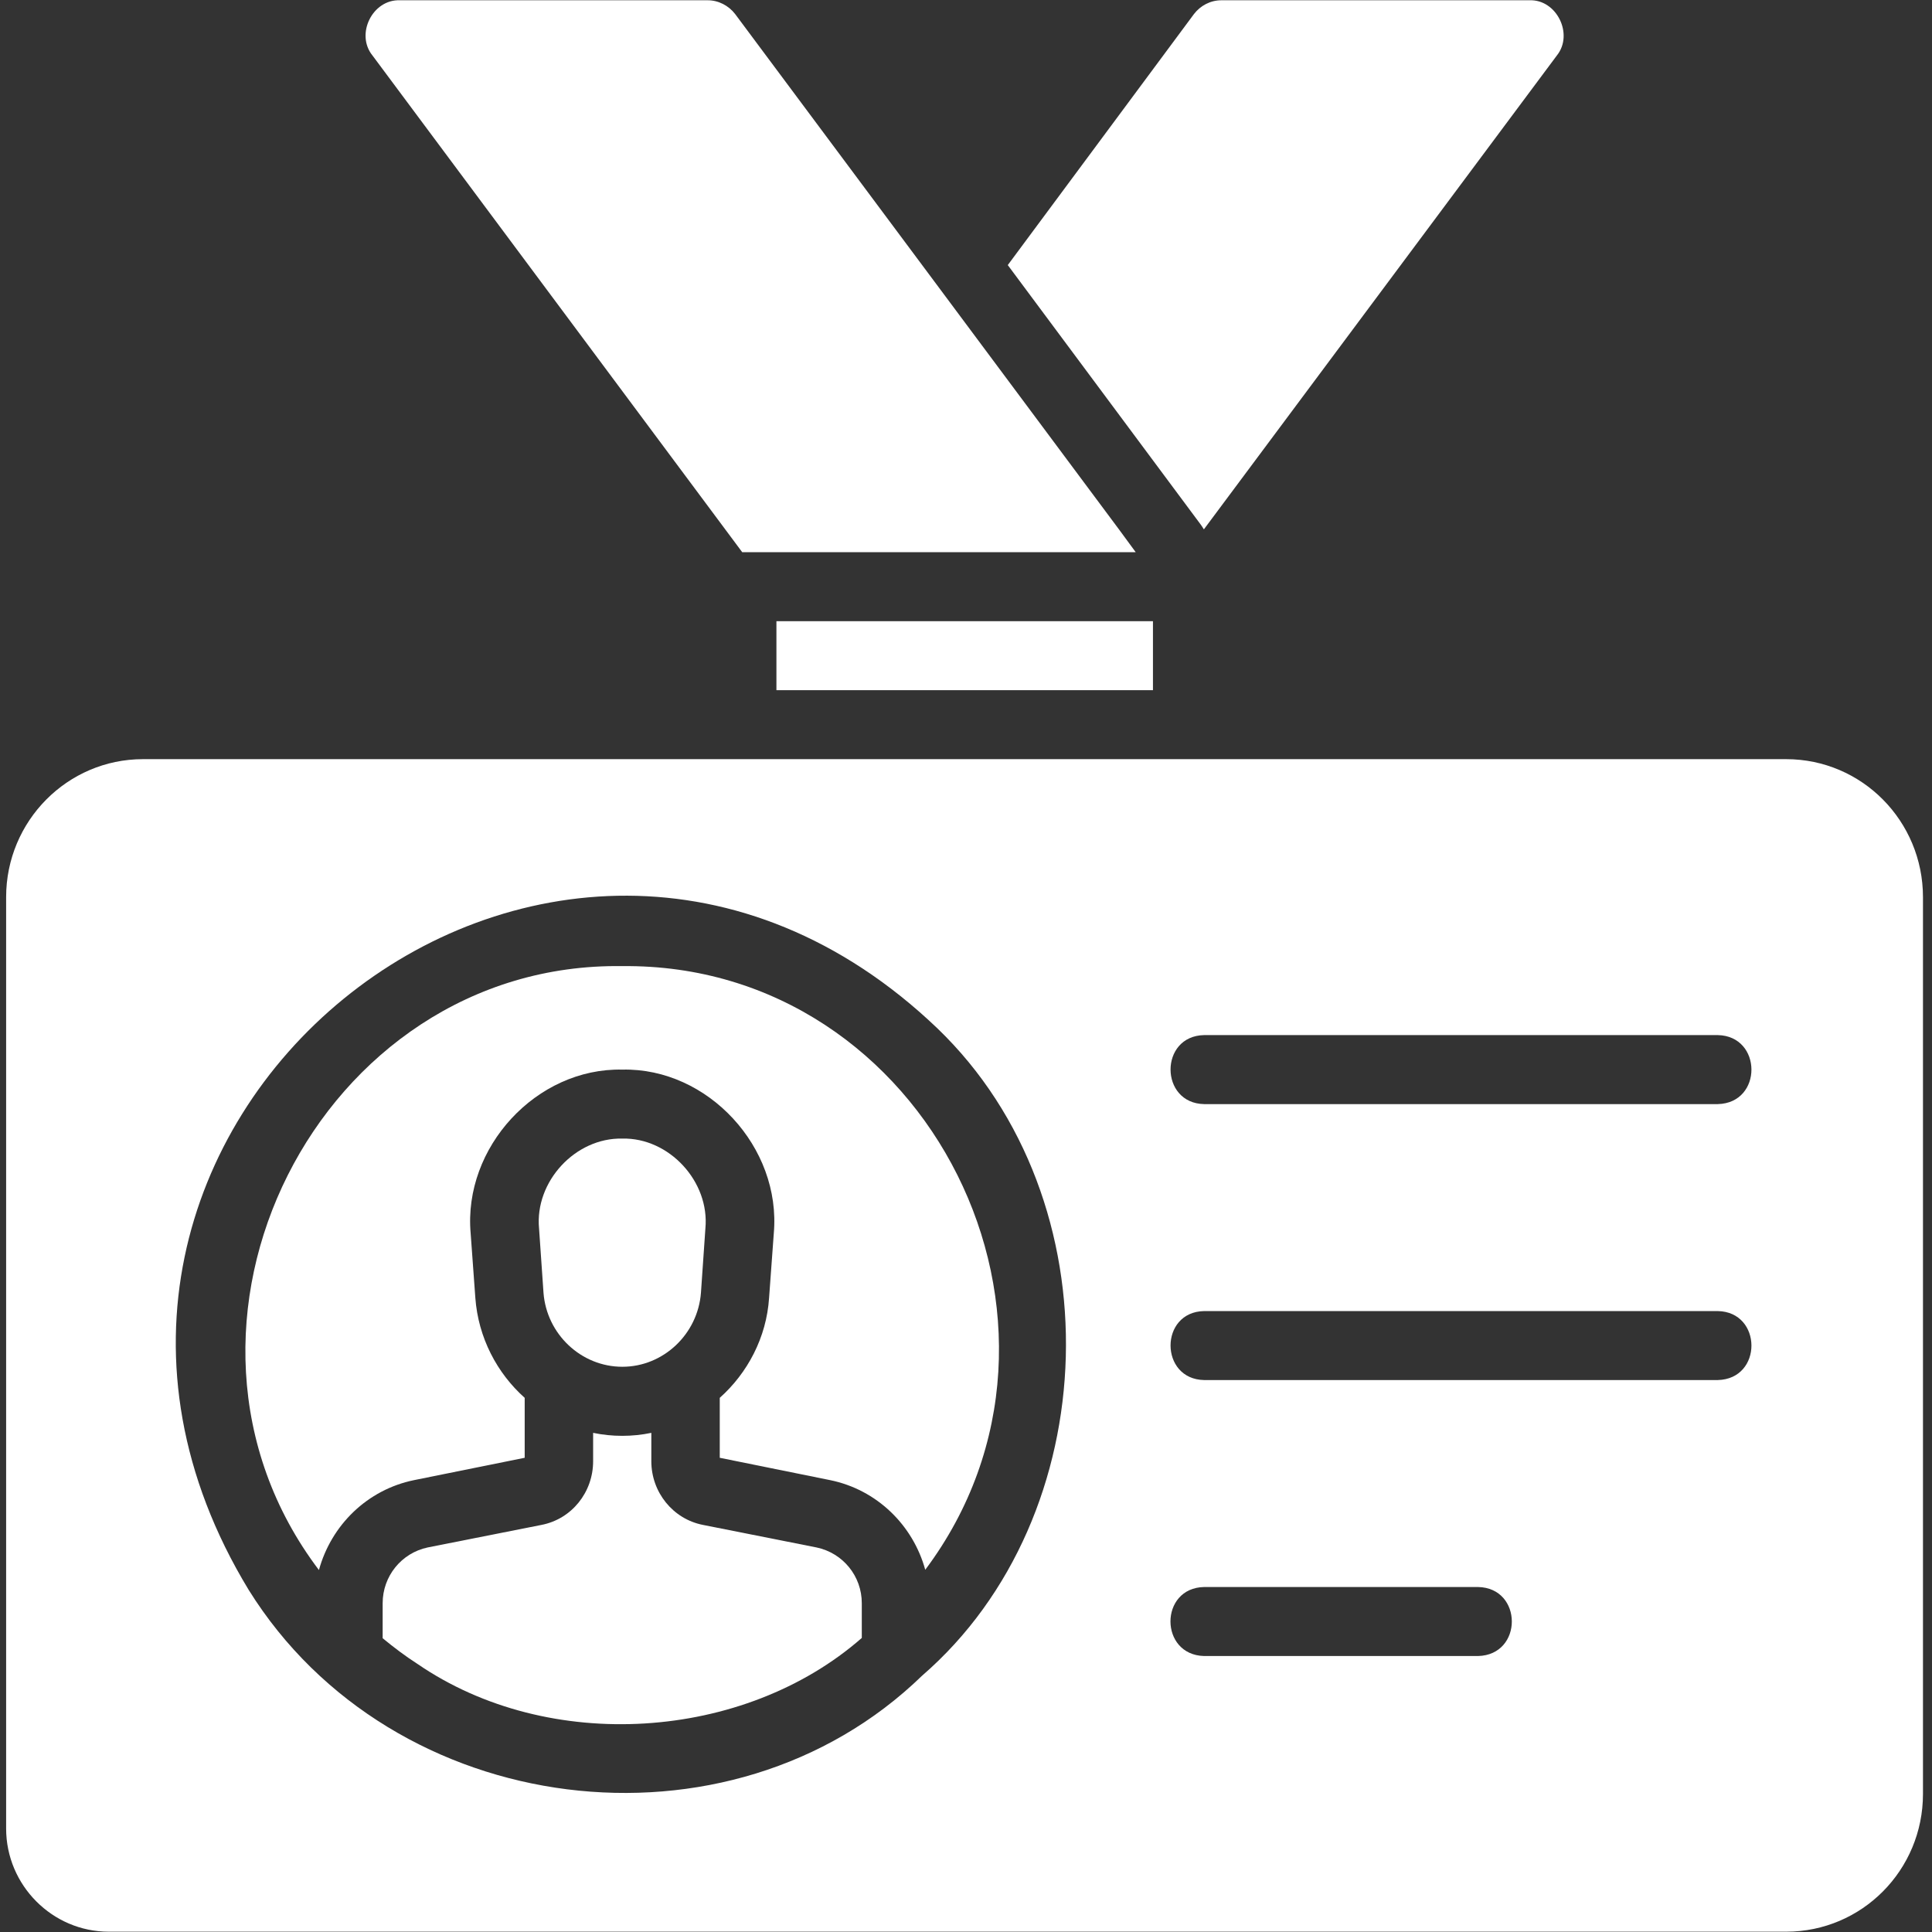
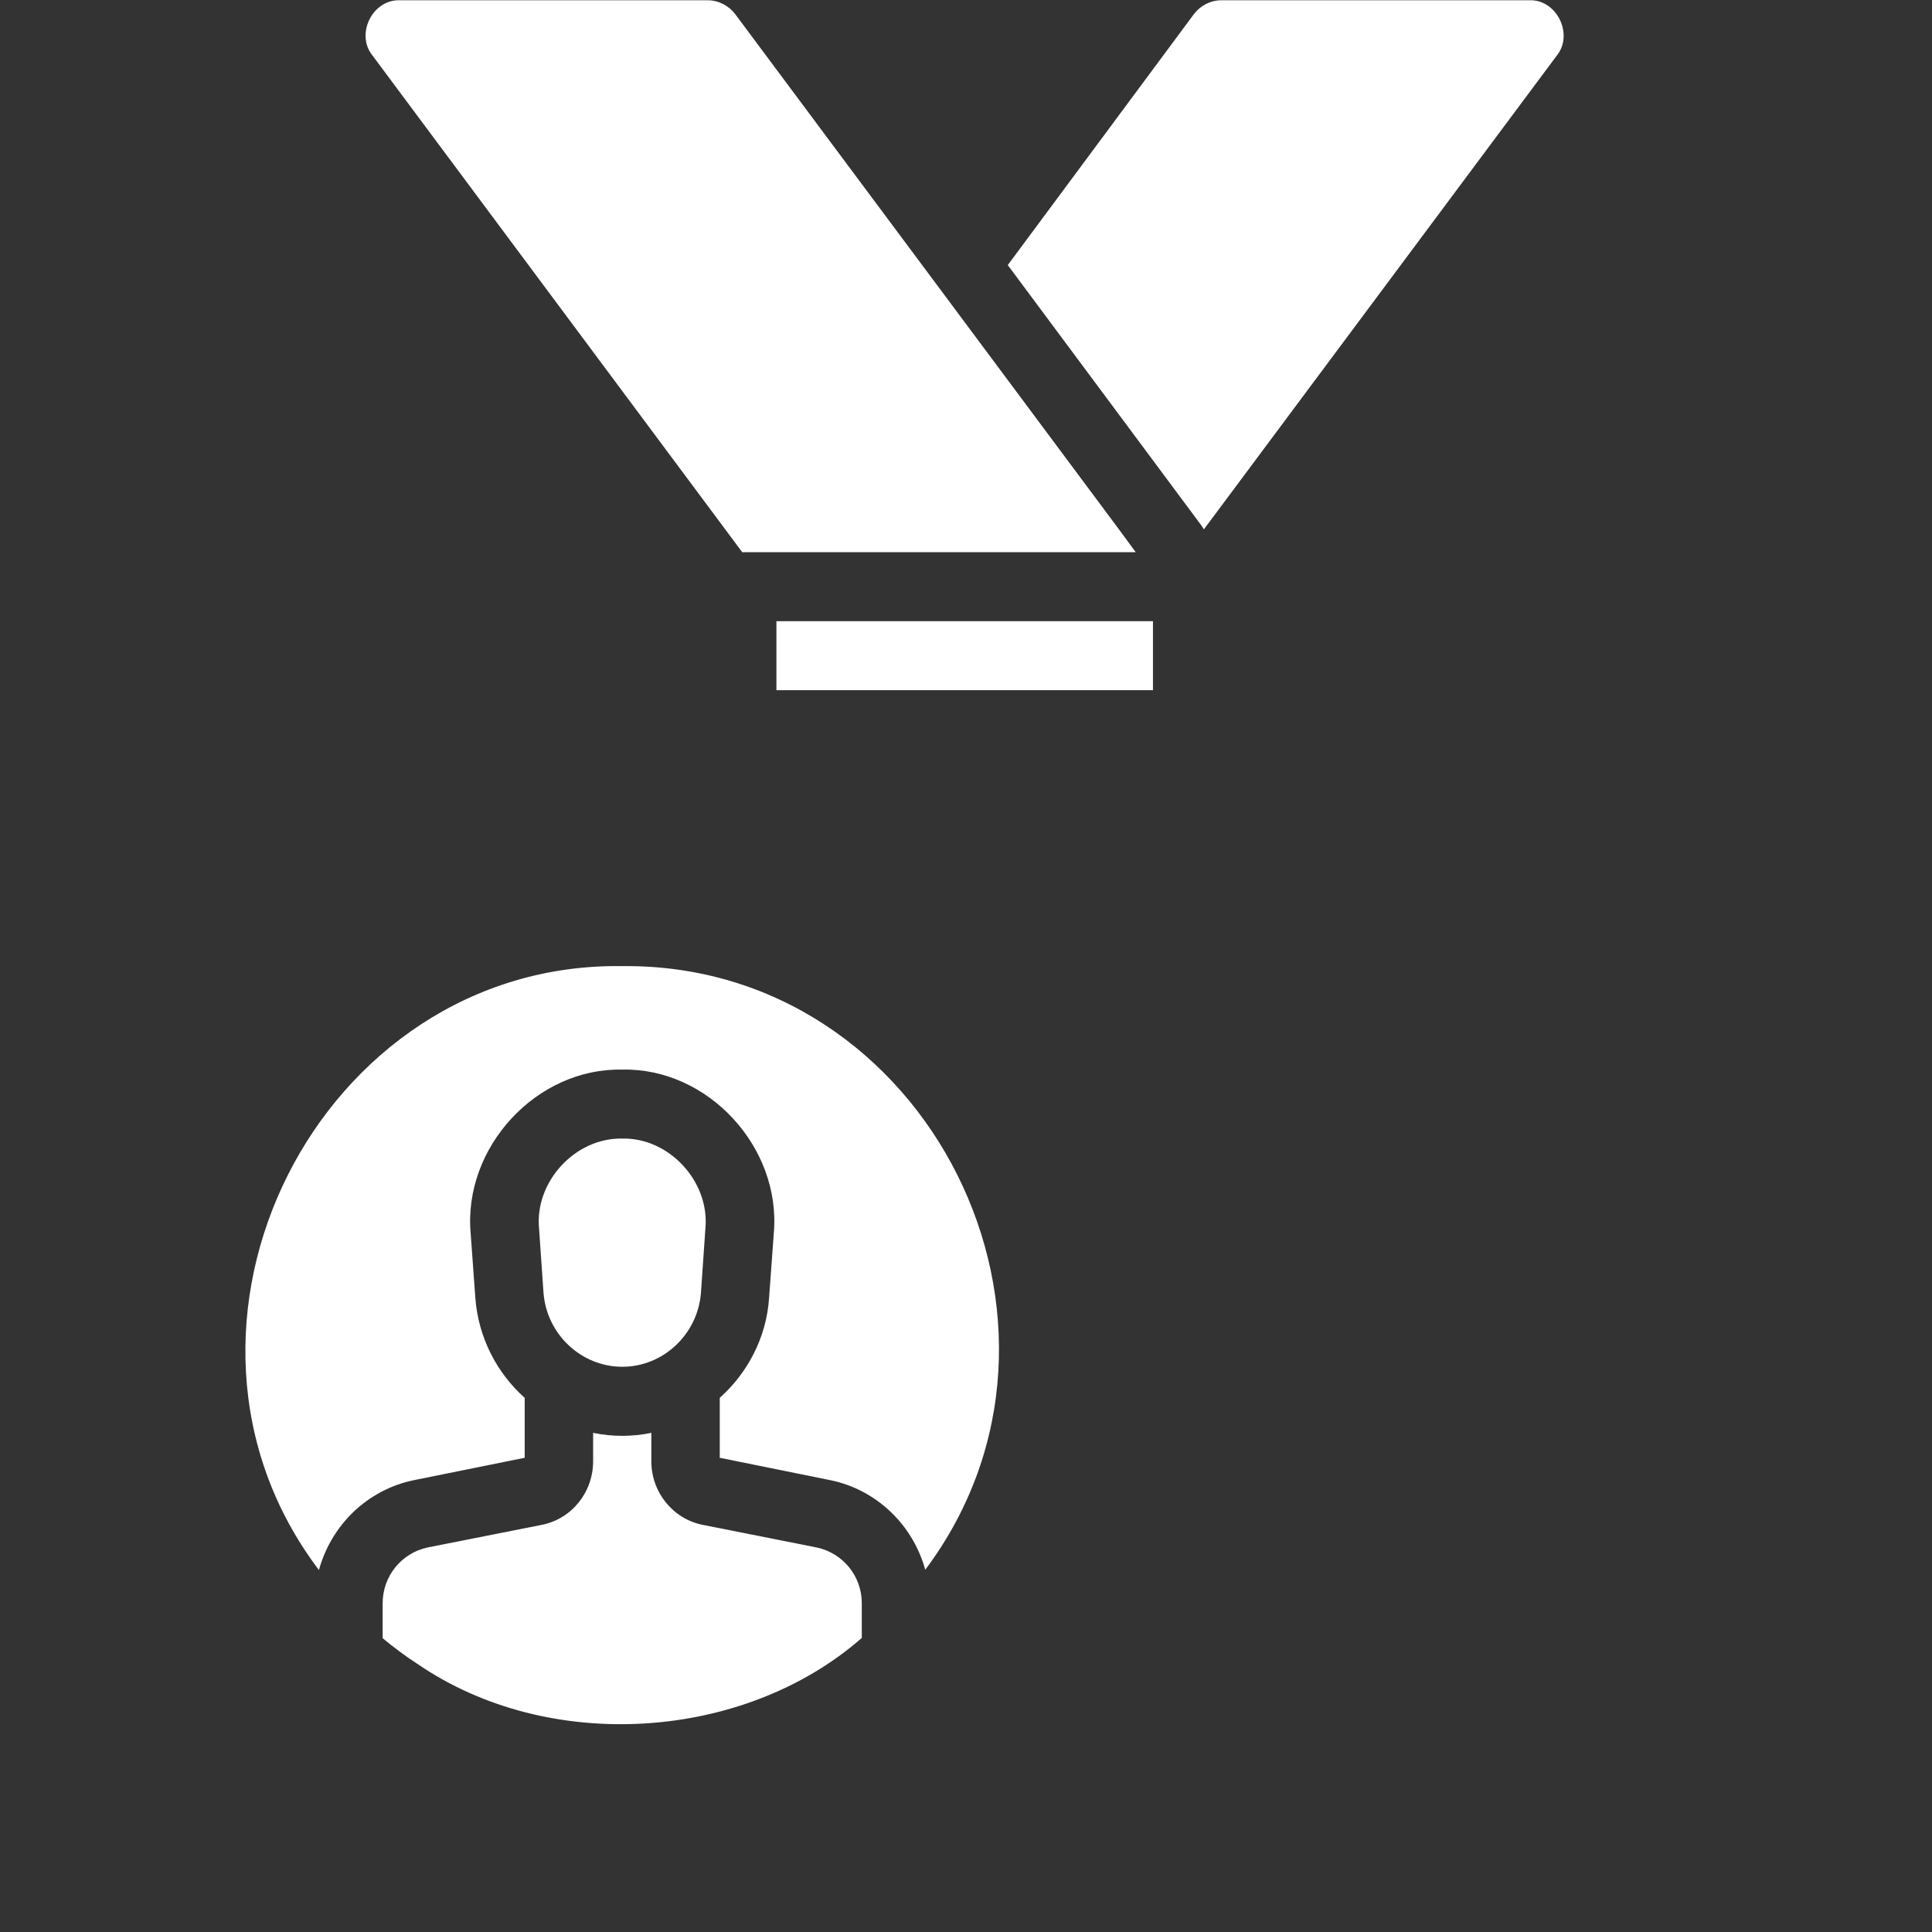
<svg xmlns="http://www.w3.org/2000/svg" width="64" height="64" viewBox="0 0 64 64" fill="none">
  <rect x="0" y="0" width="64" height="64" fill="#333333" stroke="none" />
  <path d="M20.616 45.276C21.974 45.276 23.116 44.195 23.22 42.824L23.367 40.697C23.514 39.141 22.165 37.682 20.616 37.717C19.059 37.682 17.71 39.141 17.857 40.697L18.004 42.824C18.108 44.195 19.25 45.276 20.616 45.276Z" fill="white" />
  <path d="M27.052 51.262L23.289 50.515C22.294 50.322 21.576 49.434 21.576 48.405V47.465C20.945 47.597 20.279 47.597 19.648 47.465V48.405C19.648 49.434 18.938 50.322 17.935 50.515L14.164 51.262C13.299 51.447 12.676 52.211 12.676 53.108V54.268C13.039 54.567 13.42 54.857 13.818 55.112C18.186 58.118 24.656 57.67 28.548 54.259V53.108C28.548 52.211 27.925 51.447 27.052 51.262Z" fill="white" />
  <path d="M20.616 32.004C10.557 31.854 4.467 43.958 10.565 52.01C10.972 50.524 12.165 49.346 13.722 49.03L17.381 48.291V46.305C16.464 45.487 15.842 44.31 15.746 42.991L15.591 40.855C15.34 38.007 17.77 35.37 20.616 35.432C23.453 35.37 25.884 38.007 25.633 40.855L25.477 42.991C25.391 44.31 24.76 45.487 23.843 46.305V48.291L27.493 49.03C29.05 49.346 30.244 50.524 30.65 52.001C36.722 43.897 30.762 31.898 20.616 32.004Z" fill="white" />
  <path d="M24.587 18.292H37.622L37.06 17.527C33.928 13.317 27.554 4.764 24.353 0.466C24.137 0.185 23.8 0.009 23.445 0.009H13.247C12.338 -0.026 11.768 1.134 12.338 1.837L24.587 18.292Z" fill="white" />
-   <path d="M59.169 25.148H4.736C2.236 25.148 0.203 27.196 0.203 29.719V60.571C0.203 62.452 1.734 63.99 3.603 63.99H59.169C61.677 63.99 63.701 61.951 63.701 59.428V29.719C63.701 27.196 61.677 25.148 59.169 25.148ZM30.547 55.508C24.172 61.696 12.996 60.307 8.239 52.669C-0.973 37.507 18.229 21.817 31.048 34.061C36.982 39.766 36.636 50.234 30.547 55.508ZM48.962 54.858H39.889C38.401 54.822 38.401 52.599 39.889 52.572H48.962C50.45 52.599 50.459 54.822 48.962 54.858ZM56.903 45.716H39.889C38.409 45.69 38.401 43.457 39.889 43.431H56.903C58.382 43.457 58.399 45.681 56.903 45.716ZM56.903 36.575H39.889C38.409 36.548 38.401 34.316 39.889 34.289H56.903C58.382 34.316 58.399 36.54 56.903 36.575Z" fill="white" />
  <path d="M25.72 20.578H38.193V22.863H25.72V20.578Z" fill="white" />
  <path d="M39.88 17.536L51.574 1.837C52.137 1.134 51.566 -0.026 50.666 0.009H40.459C40.096 0.009 39.767 0.185 39.551 0.466L33.384 8.781L39.776 17.378C39.811 17.422 39.845 17.483 39.88 17.536Z" fill="white" />
</svg>